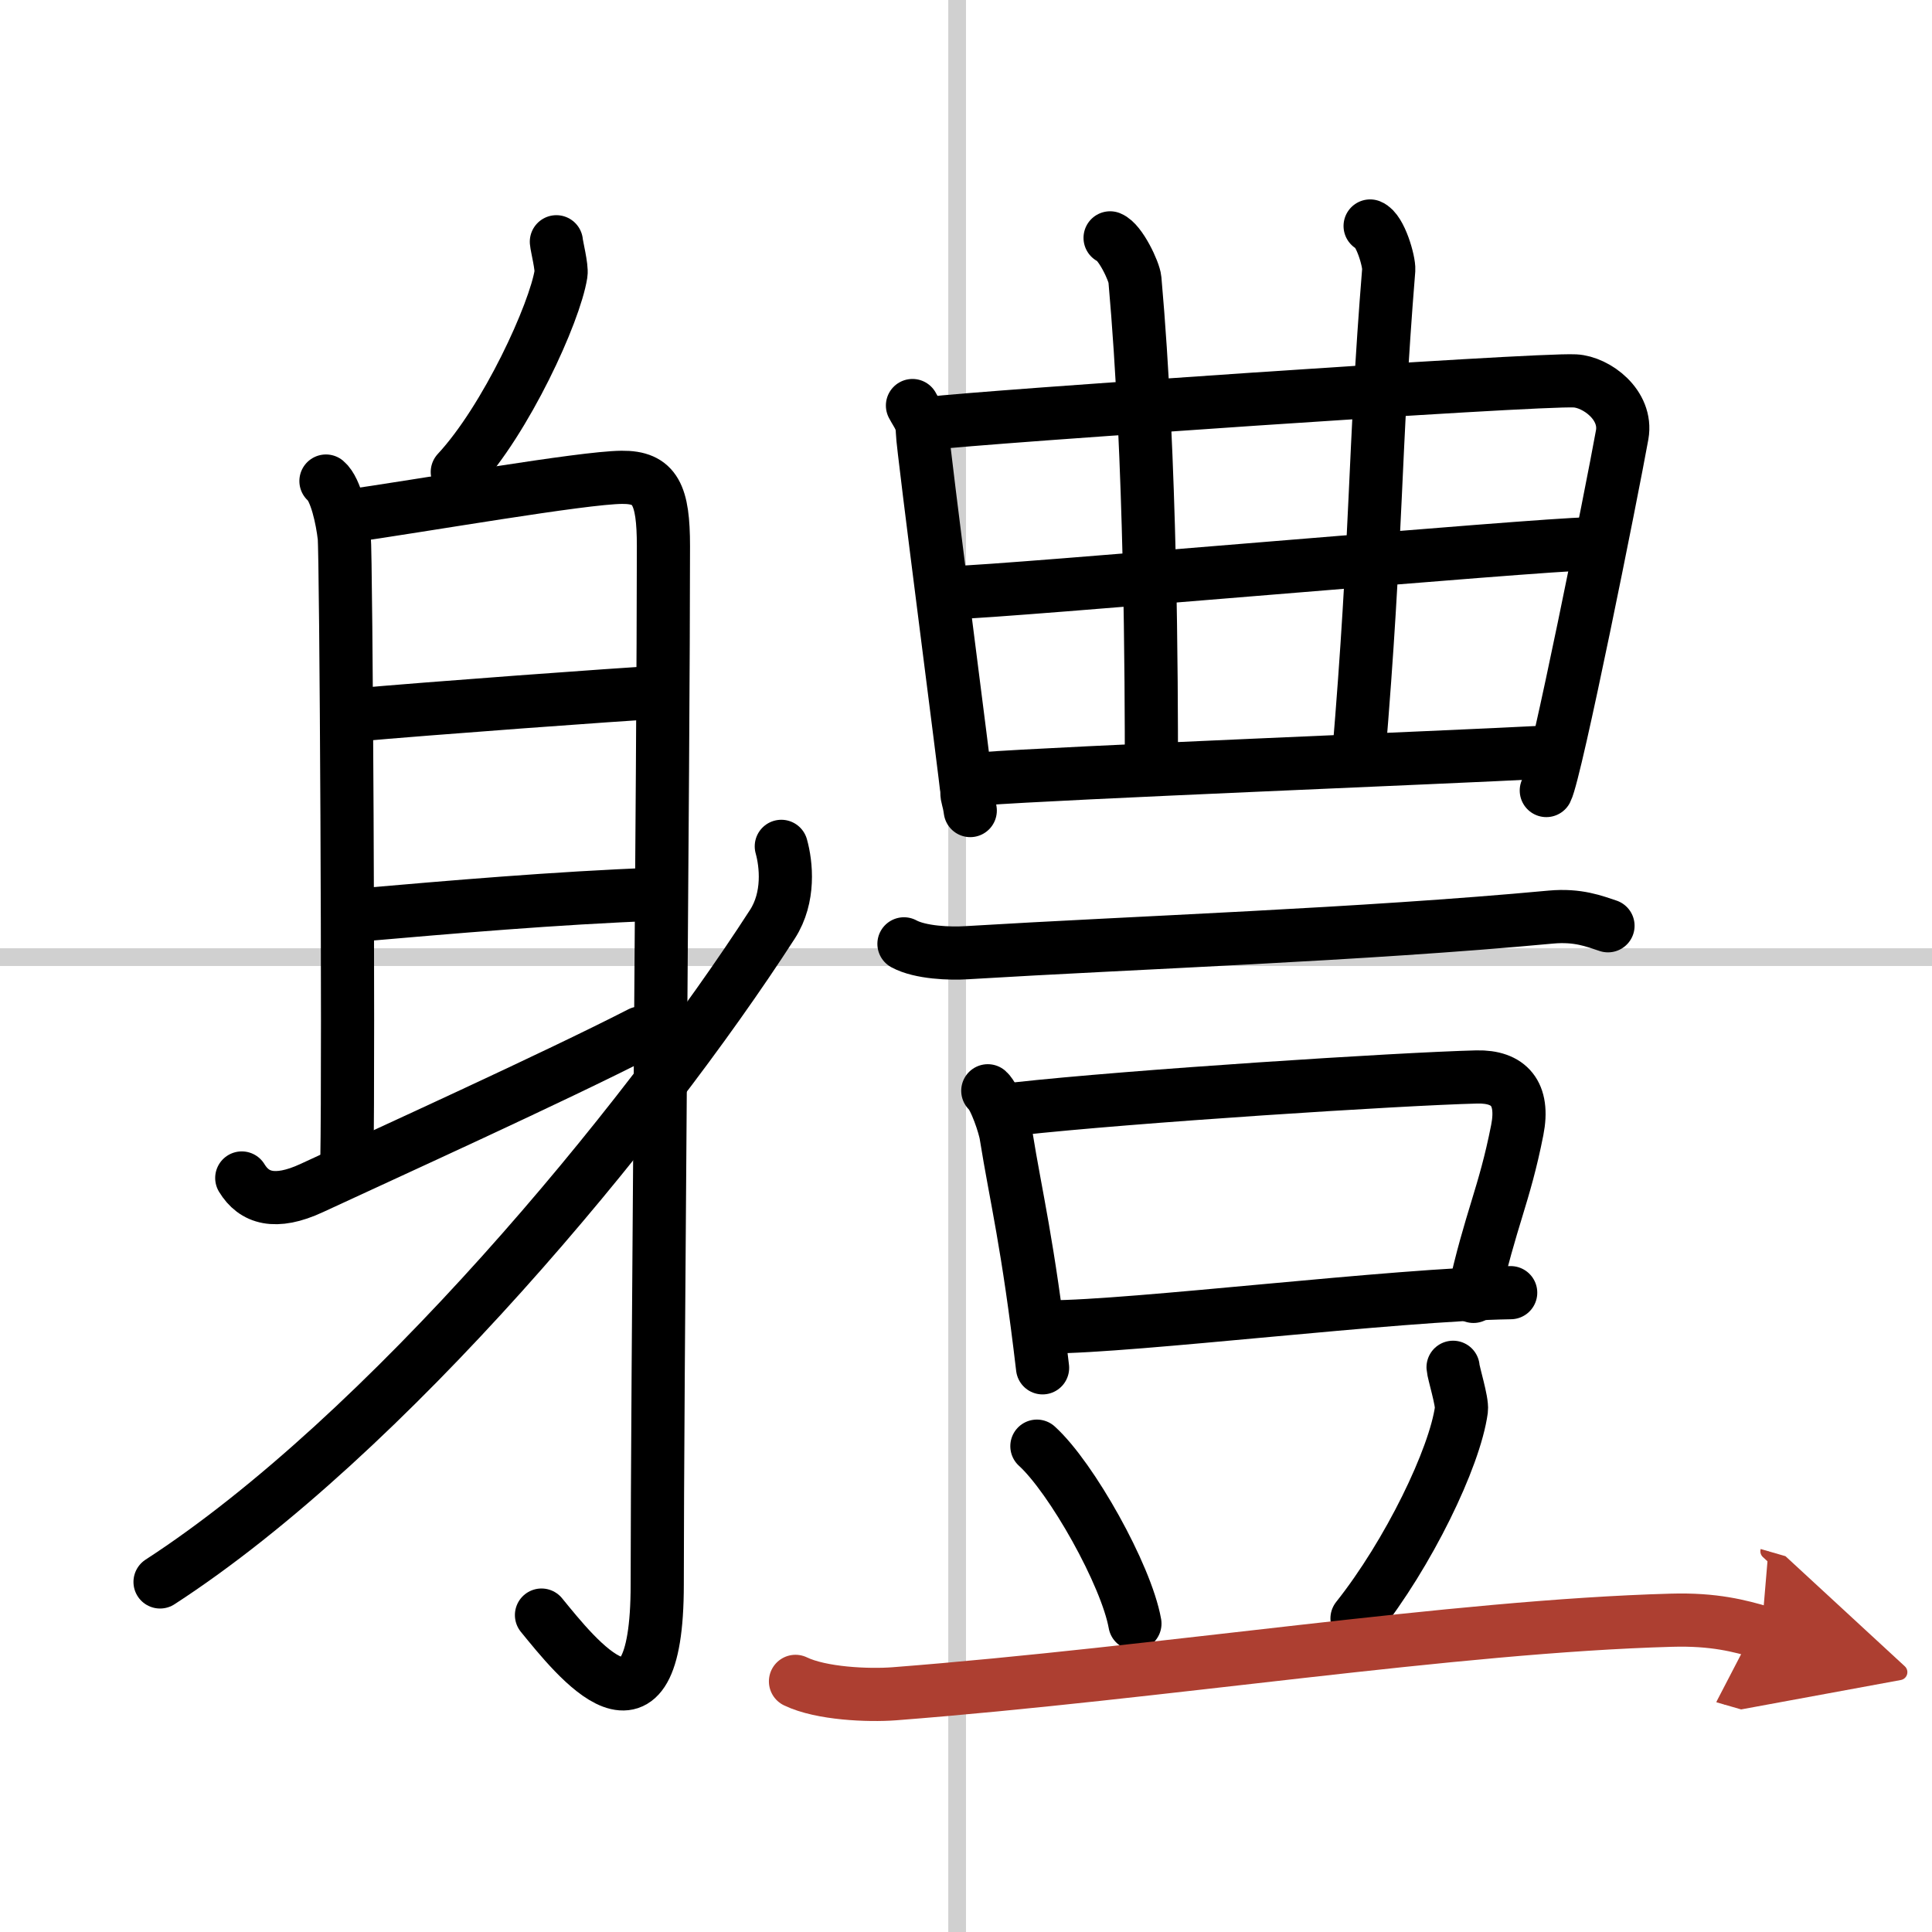
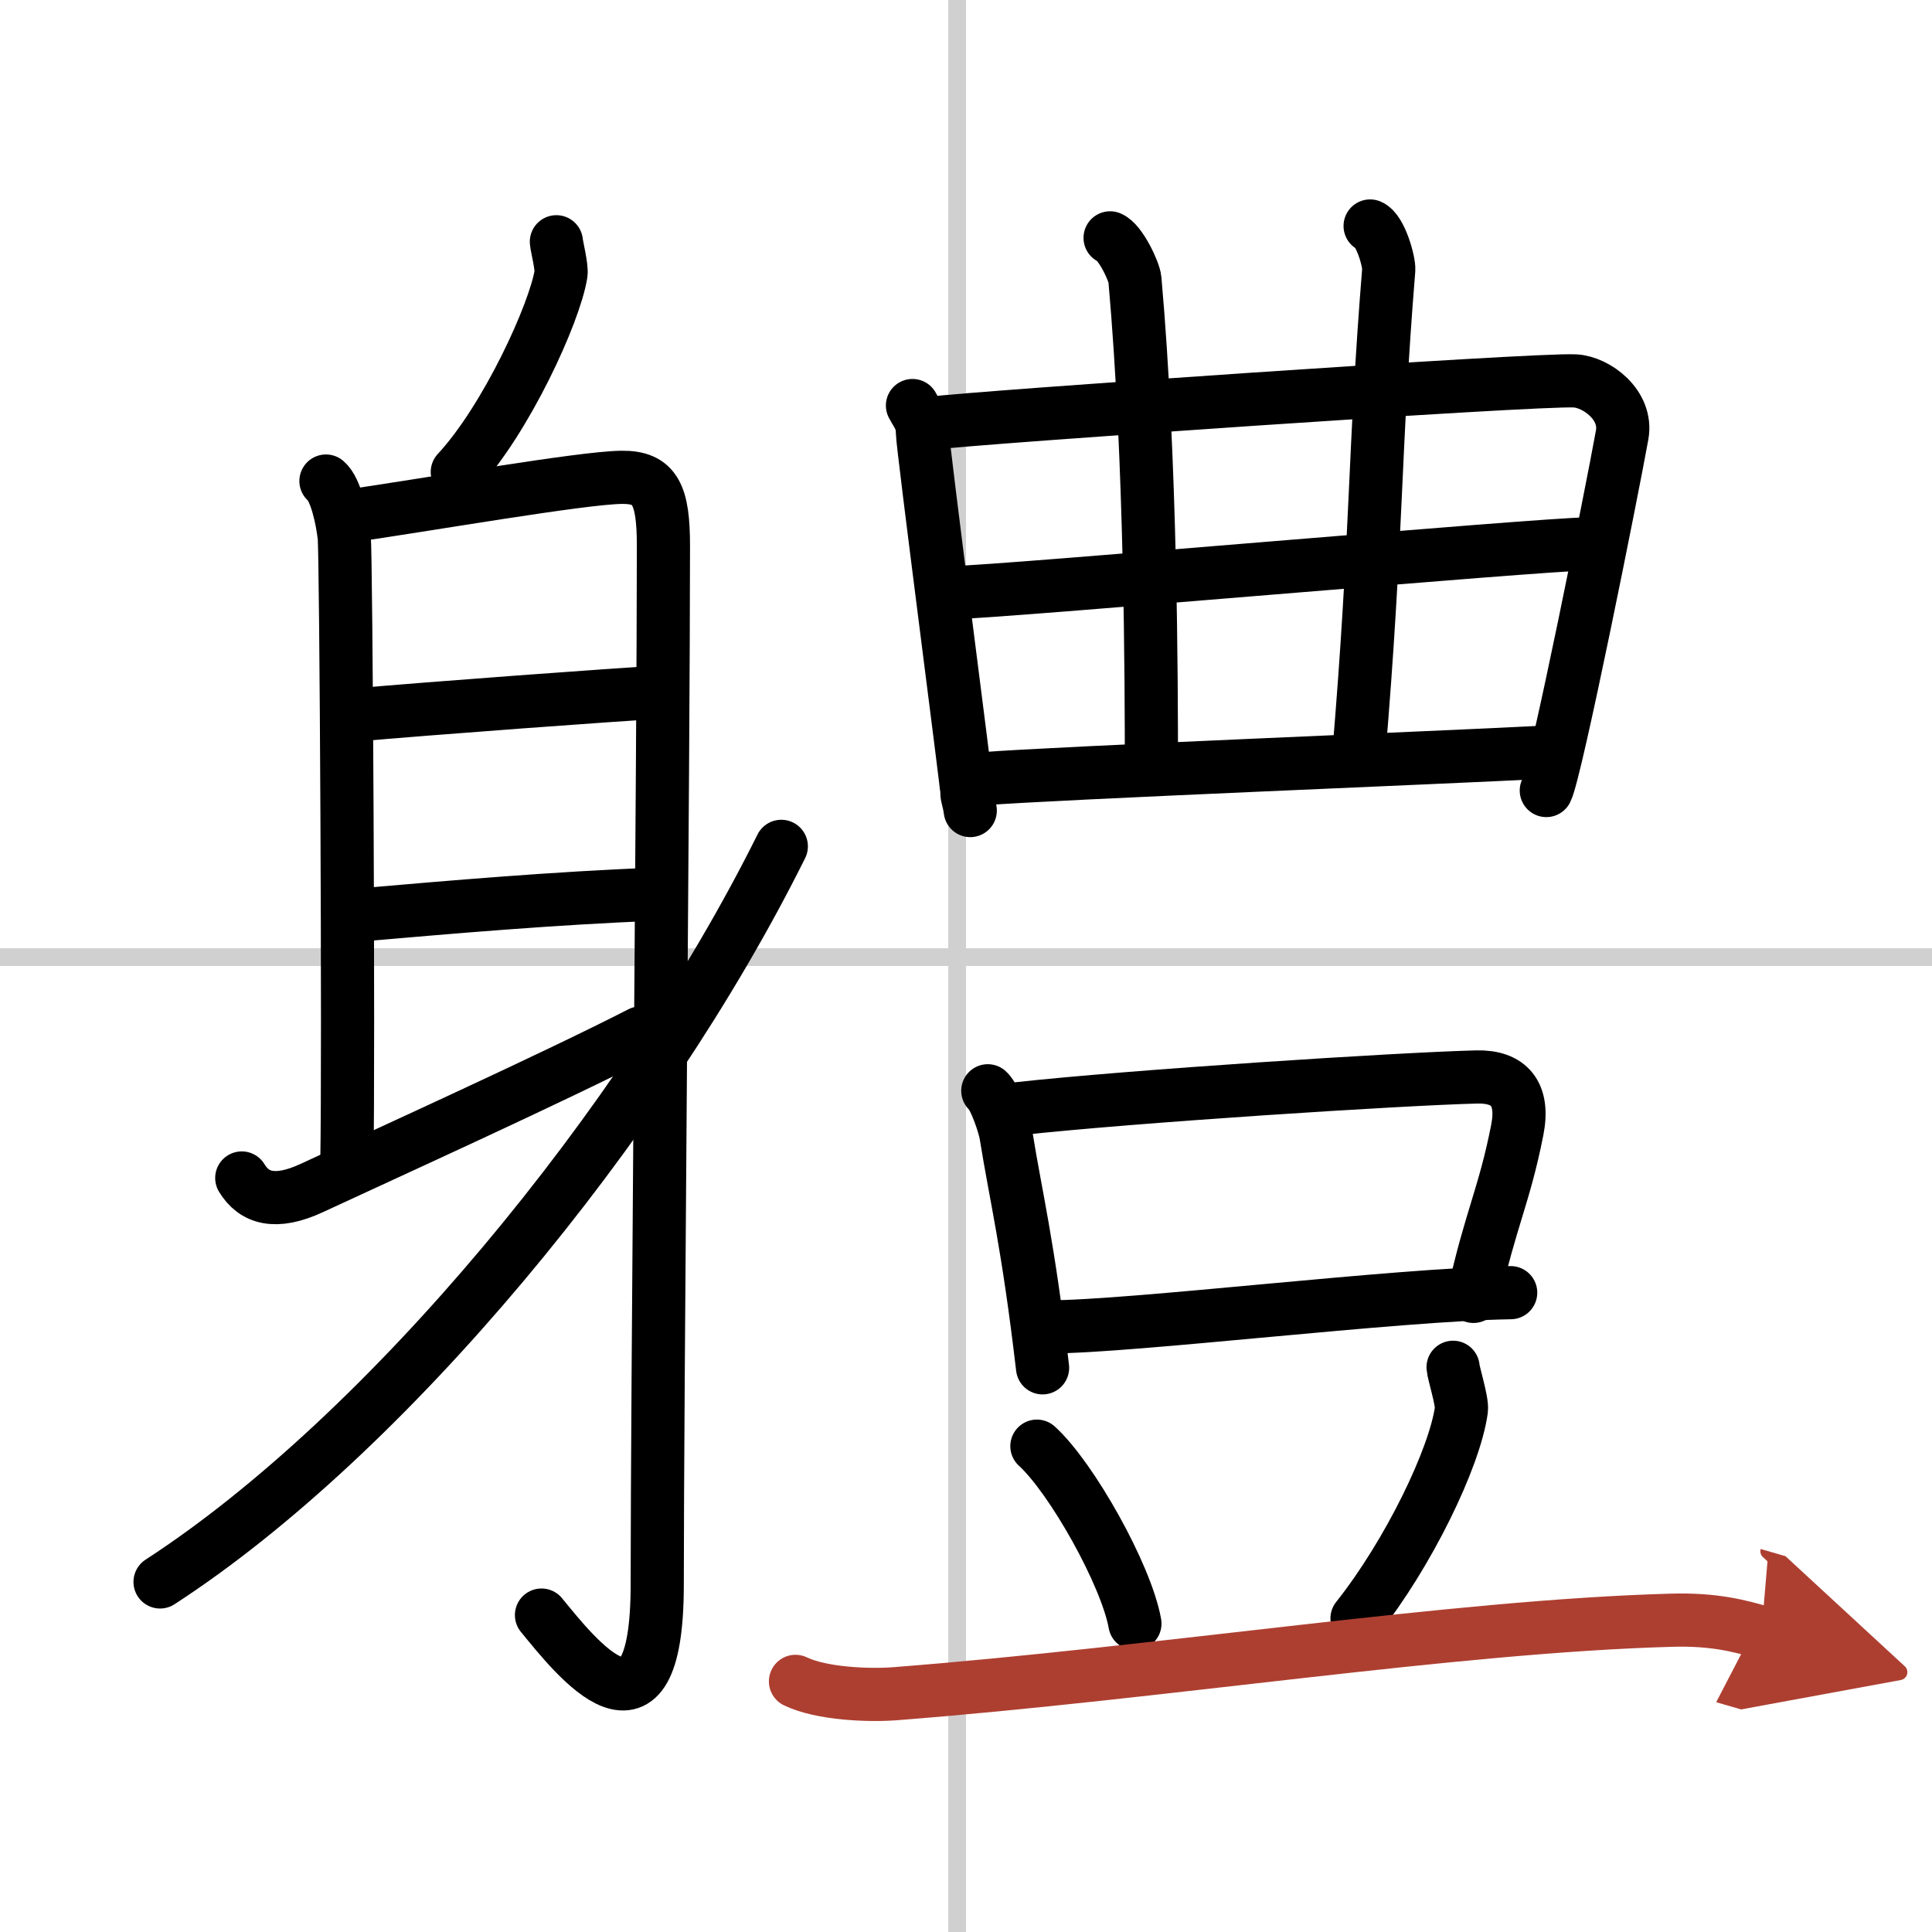
<svg xmlns="http://www.w3.org/2000/svg" width="400" height="400" viewBox="0 0 109 109">
  <defs>
    <marker id="a" markerWidth="4" orient="auto" refX="1" refY="5" viewBox="0 0 10 10">
      <polyline points="0 0 10 5 0 10 1 5" fill="#ad3f31" stroke="#ad3f31" />
    </marker>
  </defs>
  <g fill="none" stroke="#000" stroke-linecap="round" stroke-linejoin="round" stroke-width="3">
    <rect width="100%" height="100%" fill="#fff" stroke="#fff" />
    <line x1="54" x2="54" y2="109" stroke="#d0d0d0" stroke-width="1" />
    <line x2="109" y1="54" y2="54" stroke="#d0d0d0" stroke-width="1" />
    <path d="m31.39 13.64c0.02 0.26 0.32 1.44 0.26 1.81-0.35 2.21-3.09 8.21-5.85 11.18" />
    <path d="m18.39 27.14c0.57 0.48 0.92 2.17 1.03 3.14s0.26 29.19 0.15 35.22" />
    <path d="m19.31 29.17c4.69-0.67 13.52-2.22 15.77-2.24 1.89-0.02 2.35 0.98 2.35 3.88 0 11.97-0.35 47.86-0.35 58.58 0 9.97-4.59 4.1-6.53 1.73" />
    <path d="m20.04 40.34c3.95-0.36 15.13-1.18 16.98-1.27" />
    <path d="m20.43 51.61c4.85-0.42 10.94-0.95 16.58-1.16" />
    <path d="m13.64 66.46c0.69 1.14 1.89 1.52 3.94 0.57 4.18-1.94 13.74-6.28 18.55-8.75" />
-     <path d="M44.08,47.75c0.28,1,0.48,2.87-0.5,4.39C36.25,63.5,21.75,81,9.03,89.25" />
+     <path d="M44.08,47.75C36.25,63.5,21.75,81,9.03,89.25" />
    <path d="m51.48 22.88c0.28 0.53 0.56 0.8 0.56 1.51s2.51 19.92 2.51 20.28 0.09 0.36 0.19 1.06" />
    <path d="m52.51 23.88c2.57-0.33 34.08-2.51 36.35-2.39 1.2 0.06 2.96 1.35 2.66 3.04-0.59 3.28-3.75 19.05-4.28 20.07" />
    <path d="M62.63,13.42c0.58,0.23,1.36,1.89,1.4,2.35C64.94,26,64.96,38.5,64.96,43.4" />
    <path d="m77.3 12.75c0.58 0.23 1.08 2.01 1.05 2.47-0.85 10.48-0.63 14.75-1.71 27.61" />
    <path d="m53.98 33.42c2.14 0 33.13-2.73 35.55-2.73" />
    <path d="m55.38 43.94c4.35-0.34 26.3-1.21 31.71-1.5" />
-     <path d="m51 53.25c0.92 0.5 2.6 0.56 3.53 0.5 9.58-0.58 22.23-1.01 32.97-2.01 1.53-0.14 2.46 0.24 3.22 0.49" />
    <path d="m55.73 61.54c0.42 0.37 0.96 2.02 1.03 2.51 0.57 3.55 1.23 6.05 2.06 13.12" />
    <path d="m57.35 62.56c6.4-0.71 21.61-1.69 25.97-1.8 1.81-0.04 2.69 0.93 2.28 3-0.73 3.71-1.51 5.02-2.47 9.38" />
    <path d="m59.17 74.86c4.73 0 19.53-1.83 26.06-1.93" />
    <path d="m58.5 81.59c1.95 1.77 5.04 7.26 5.53 10.01" />
    <path d="m81.98 77.14c0.02 0.32 0.53 1.93 0.47 2.39-0.37 2.72-2.99 8.13-5.89 11.78" />
    <path d="m44.88 94.86c1.45 0.7 4.11 0.81 5.57 0.7 15.1-1.17 31.55-3.81 43.85-4.15 2.42-0.07 3.87 0.33 5.08 0.68" marker-end="url(#a)" stroke="#ad3f31" />
  </g>
</svg>